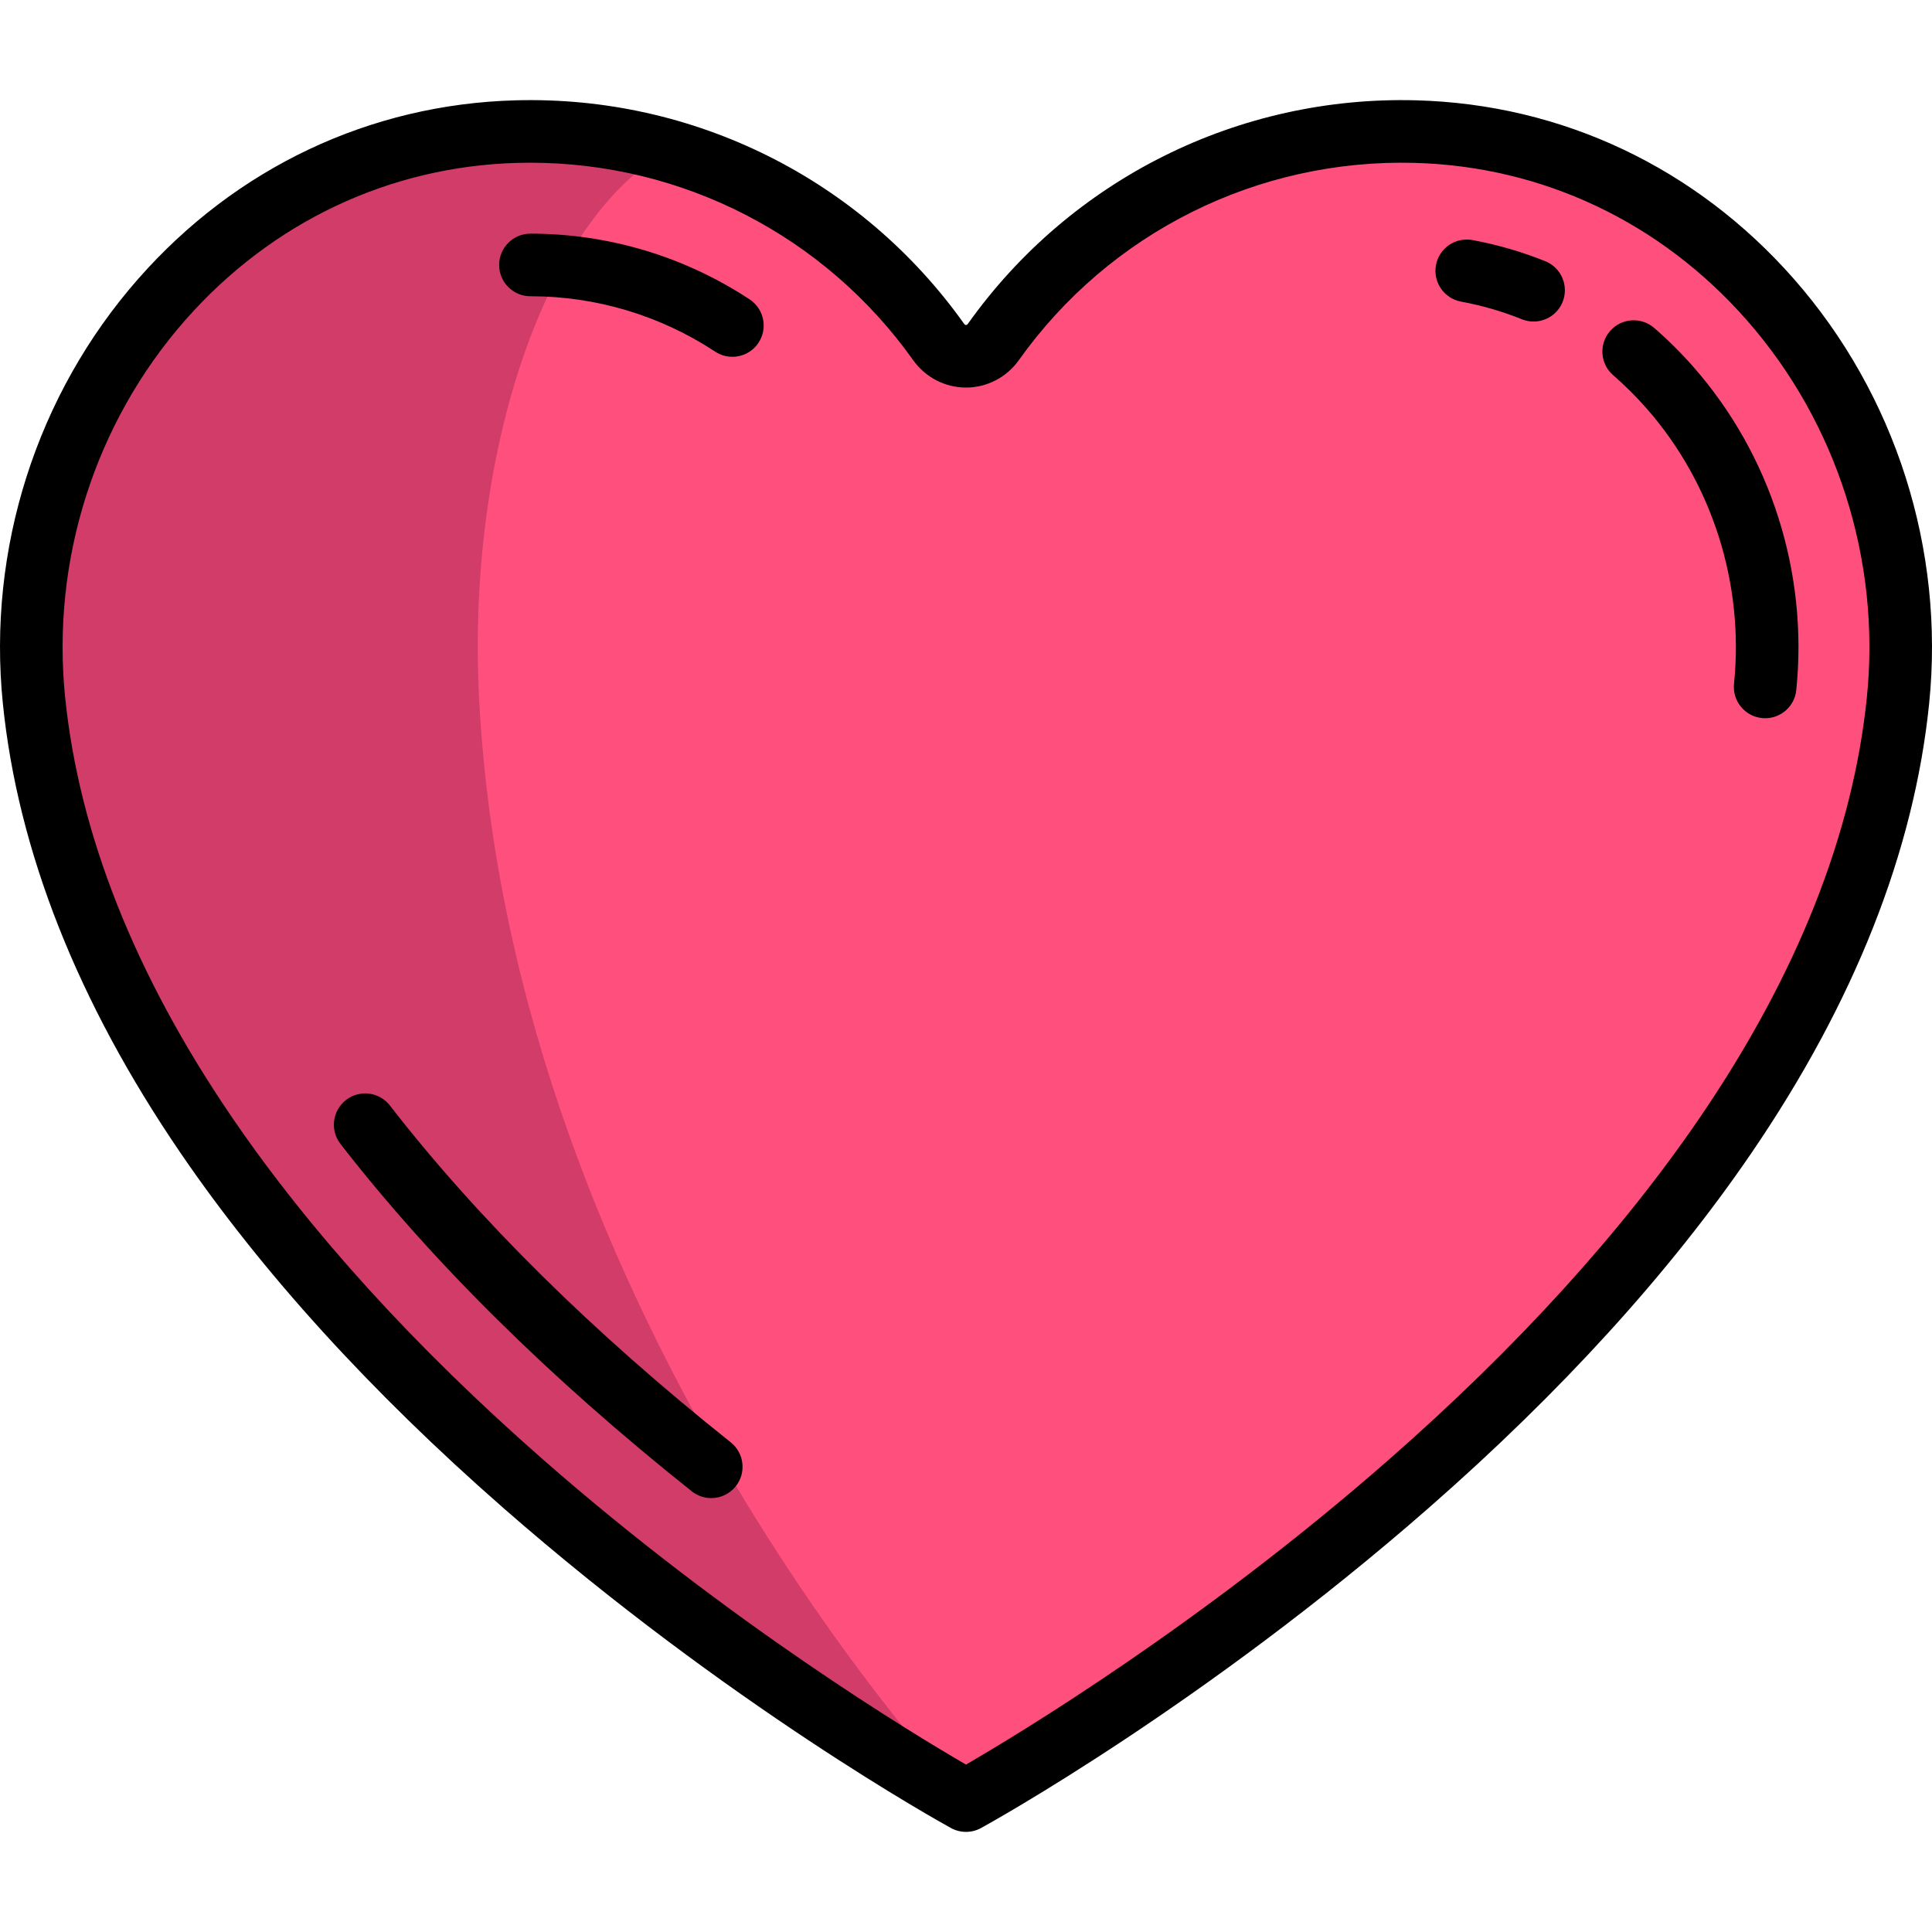
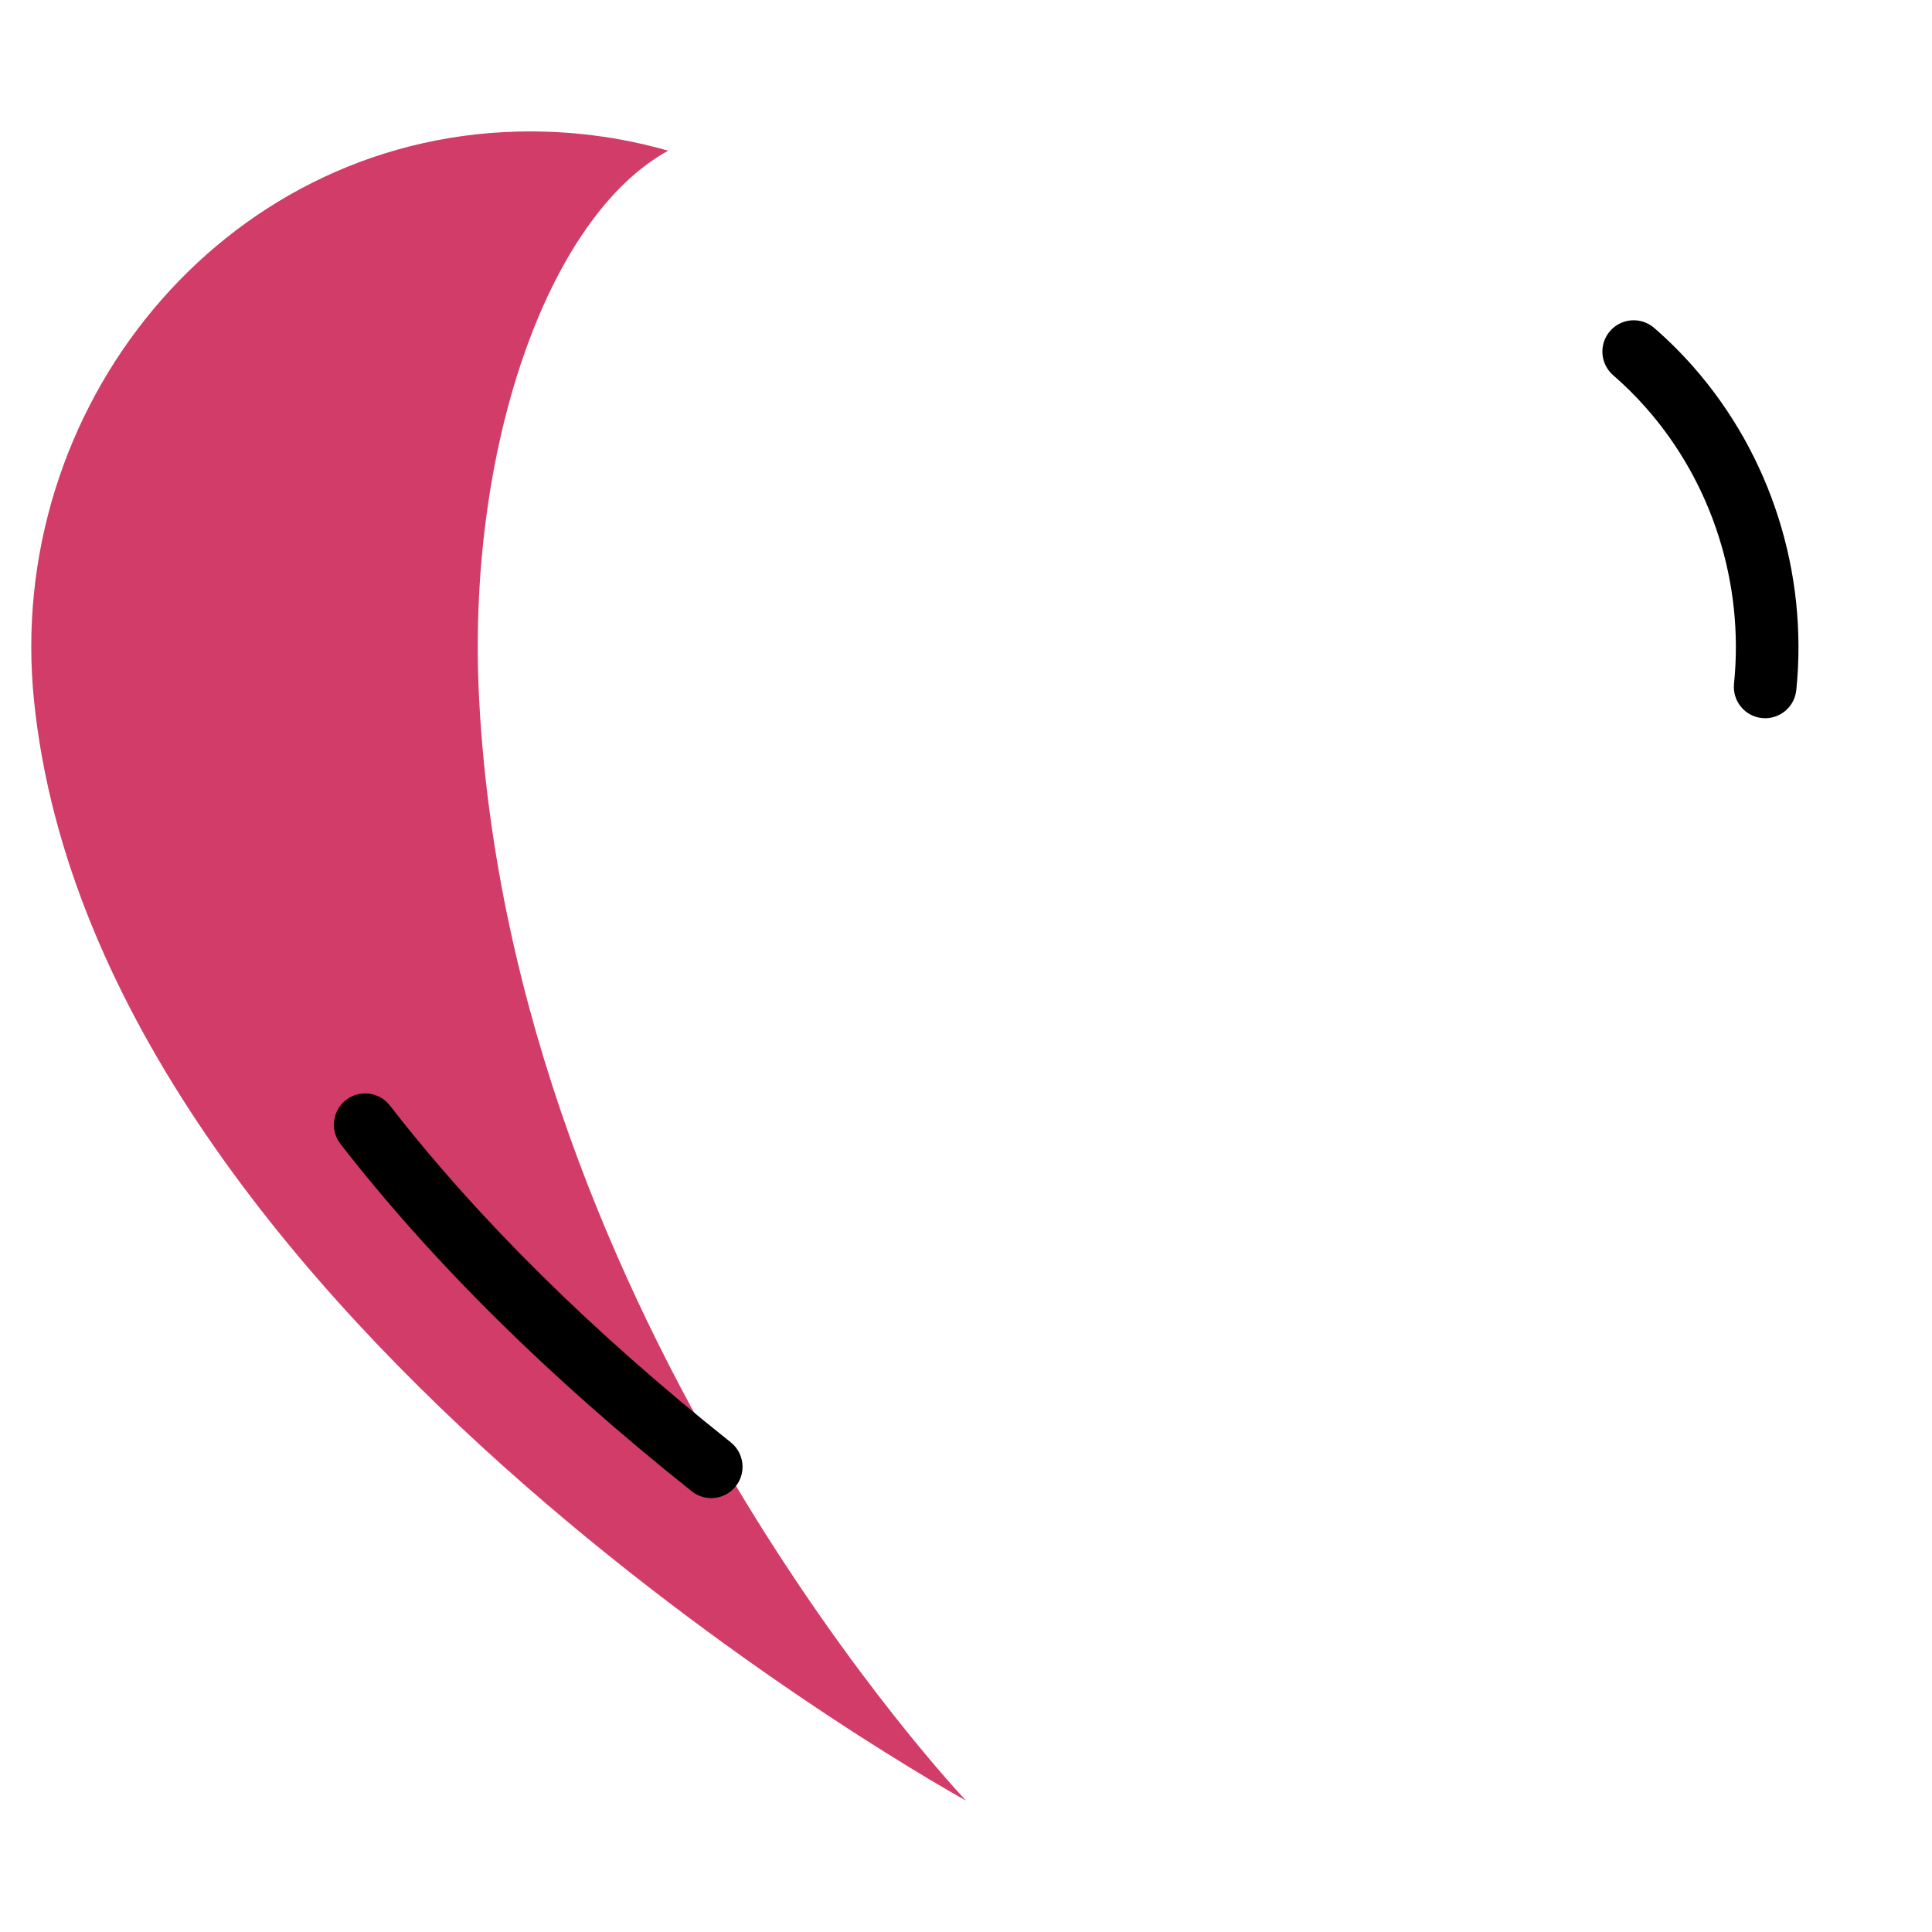
<svg xmlns="http://www.w3.org/2000/svg" version="1.1" id="Layer_1" x="0px" y="0px" viewBox="0 0 511.999 511.999" style="enable-background:new 0 0 511.999 511.999;" xml:space="preserve">
-   <path style="fill:#FF507D;" d="M256,477.172c0,0,230.178-126.347,246.989-291.546c7.888-77.517-49.564-148.615-127.846-150.749  c-46.237-1.261-87.252,21.087-111.904,55.773c-3.569,5.022-10.91,5.022-14.479,0c-24.652-34.687-65.666-57.033-111.904-55.773  C58.575,37.01,1.123,108.11,9.011,185.625C25.822,350.825,256,477.172,256,477.172z" />
  <path style="fill:#D23C69;" d="M255.999,477.17c0,0-120.227-126.347-129.008-291.546c-3.534-66.485,18.072-128.108,50.081-145.688  c-12.725-3.629-26.224-5.441-40.216-5.059C58.575,37.01,1.123,108.11,9.011,185.625C25.822,350.825,256,477.172,256,477.172  L255.999,477.17z" />
-   <path d="M475.37,73.893c-25.888-29.454-61.403-46.255-100-47.307c-47.164-1.287-91.604,20.868-118.892,59.259  c-0.097,0.137-0.23,0.276-0.479,0.276c-0.249,0-0.382-0.139-0.479-0.276c-27.286-38.391-71.724-60.558-118.89-59.259  c-38.596,1.052-74.111,17.852-99.999,47.307C9.674,104.561-3.4,145.592,0.759,186.466c3.977,39.072,19.818,79.138,47.086,119.084  c21.578,31.61,50.343,63.25,85.5,94.039c59.64,52.232,116.282,83.547,118.664,84.854c1.243,0.682,2.616,1.023,3.991,1.023  c1.375,0,2.748-0.342,3.991-1.023c2.382-1.308,59.023-32.623,118.664-84.854c35.157-30.789,63.923-62.428,85.5-94.039  c27.267-39.946,43.109-80.012,47.086-119.084C515.401,145.592,502.326,104.561,475.37,73.893z M494.739,184.786  c-3.688,36.245-18.555,73.68-44.187,111.27c-20.749,30.43-48.534,60.993-82.582,90.84c-49.427,43.329-97.987,72.628-111.97,80.731  c-13.981-8.104-62.543-37.403-111.969-80.731c-34.047-29.847-61.832-60.41-82.582-90.84c-25.632-37.588-40.499-75.025-44.187-111.27  c-3.694-36.3,7.907-72.727,31.828-99.943c22.81-25.95,54.059-40.751,87.993-41.677c1.149-0.031,2.289-0.046,3.434-0.046  c40.334,0,78.073,19.394,101.484,52.333c3.229,4.543,8.462,7.256,14,7.256c5.538,0,10.771-2.713,14-7.256  c24.076-33.875,63.304-53.419,104.918-52.286c33.935,0.924,65.184,15.727,87.994,41.677  C486.832,112.059,498.432,148.487,494.739,184.786z" />
-   <path d="M198.648,79.33c-17.323-11.389-37.406-17.41-58.076-17.41c-4.58,0-8.294,3.713-8.294,8.294s3.714,8.294,8.294,8.294  c17.422,0,34.353,5.077,48.963,14.683c1.404,0.922,2.985,1.365,4.548,1.365c2.698,0,5.345-1.315,6.938-3.739  C203.538,86.989,202.475,81.847,198.648,79.33z" />
  <path d="M193.655,382.229c-36.596-29.131-66.987-59.159-90.325-89.252c-2.807-3.62-8.018-4.279-11.636-1.472  c-3.619,2.808-4.279,8.018-1.471,11.637c24.148,31.136,55.471,62.111,93.102,92.064c1.526,1.215,3.35,1.805,5.16,1.805  c2.44,0,4.857-1.072,6.495-3.13C197.832,390.301,197.239,385.083,193.655,382.229z" />
  <path d="M438.372,86.902c-3.461-2.999-8.7-2.623-11.7,0.838c-2.999,3.462-2.624,8.7,0.838,11.7c3.1,2.685,6.068,5.635,8.82,8.767  c17.445,19.848,25.902,46.454,23.201,72.997c-0.463,4.557,2.854,8.627,7.411,9.091c0.285,0.029,0.568,0.043,0.849,0.043  c4.203,0,7.807-3.183,8.242-7.455c3.166-31.117-6.763-62.327-27.244-85.627C445.543,93.561,442.038,90.078,438.372,86.902z" />
-   <path d="M409.512,69.221c-6.213-2.499-12.707-4.385-19.305-5.602c-4.505-0.833-8.83,2.145-9.662,6.651  c-0.832,4.504,2.146,8.83,6.651,9.662c5.511,1.017,10.936,2.591,16.125,4.679c1.014,0.408,2.062,0.602,3.093,0.602  c3.286,0,6.396-1.965,7.697-5.201C415.82,75.762,413.762,70.931,409.512,69.221z" />
  <g>
</g>
  <g>
</g>
  <g>
</g>
  <g>
</g>
  <g>
</g>
  <g>
</g>
  <g>
</g>
  <g>
</g>
  <g>
</g>
  <g>
</g>
  <g>
</g>
  <g>
</g>
  <g>
</g>
  <g>
</g>
  <g>
</g>
</svg>